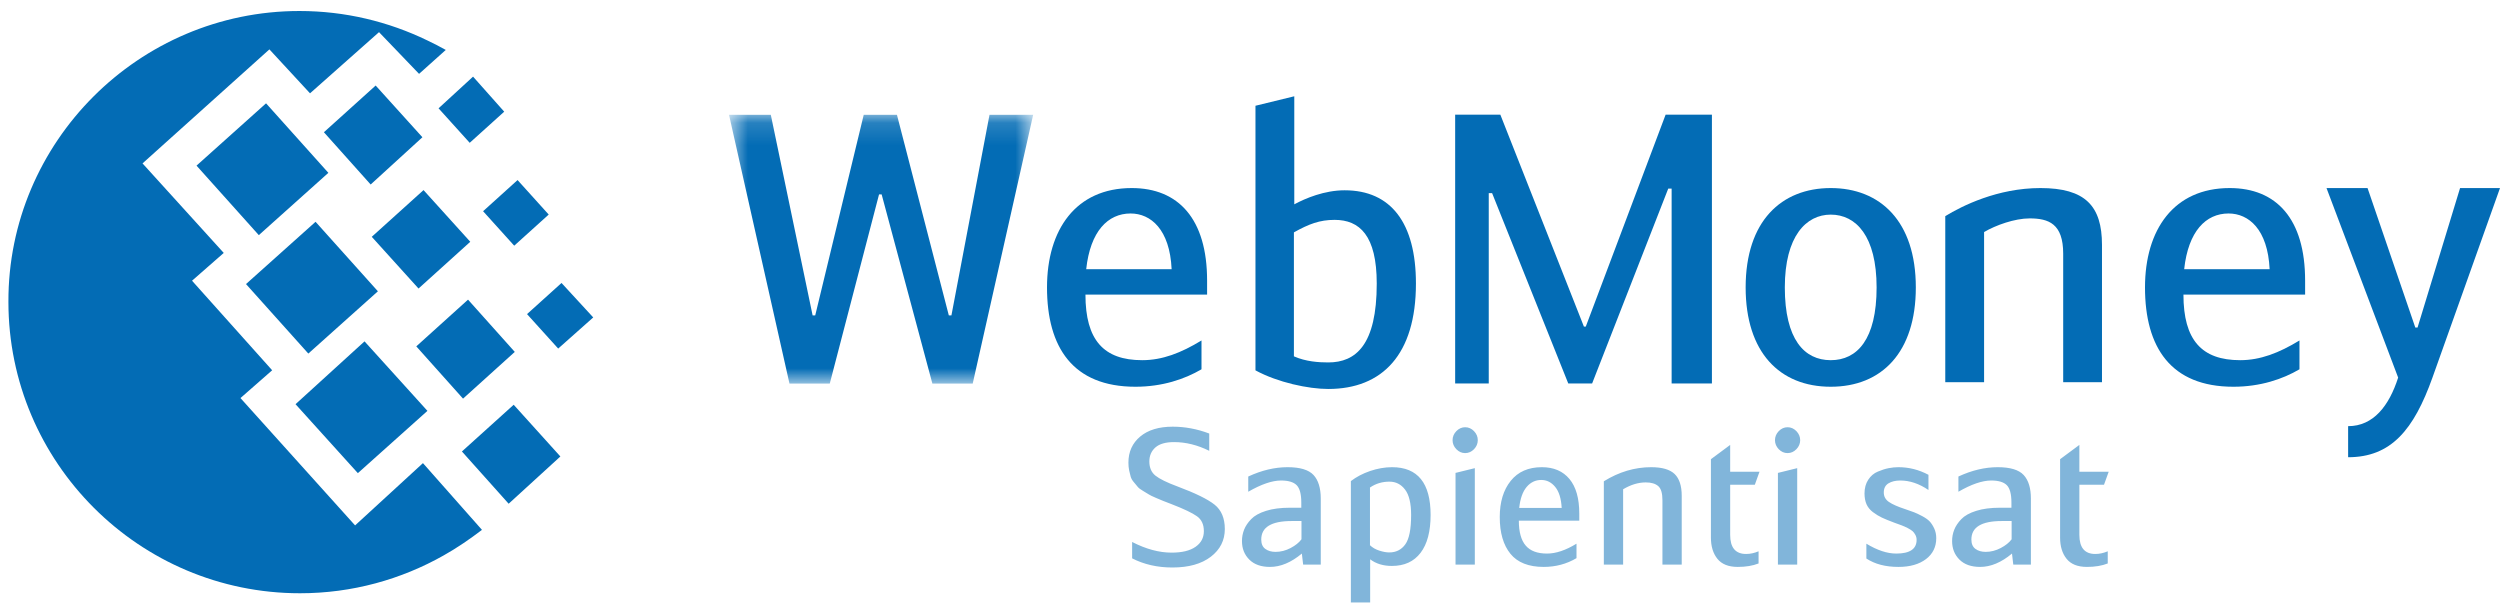
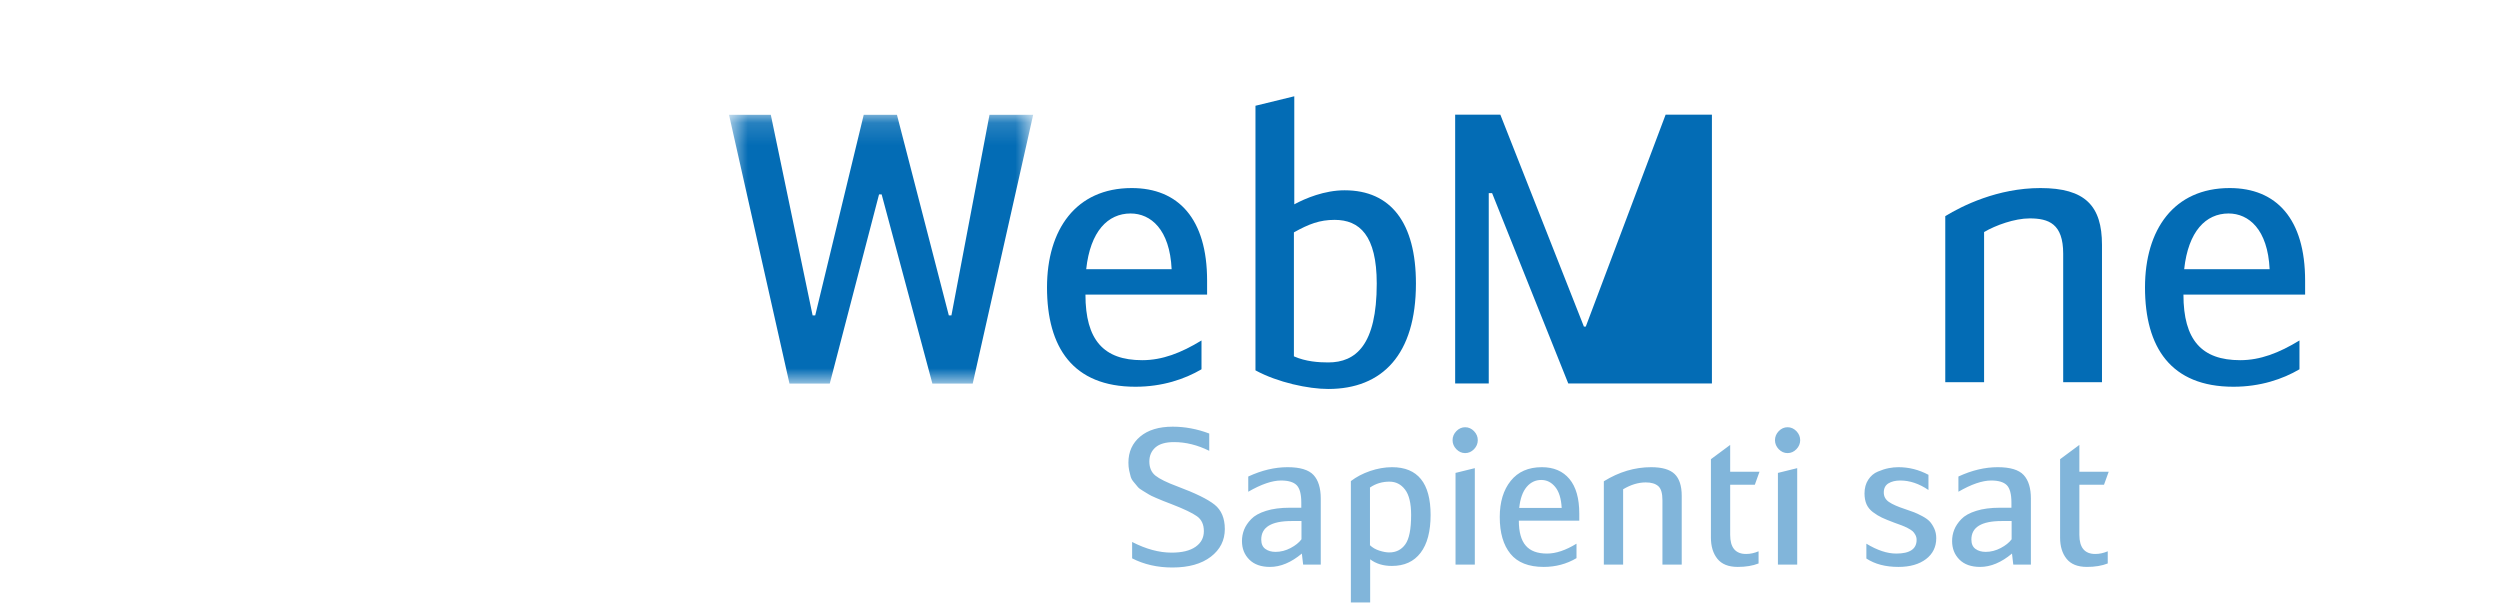
<svg xmlns="http://www.w3.org/2000/svg" width="112" height="27" viewBox="0 0 112 27" fill="none">
-   <path d="M13.415 0.493C15.459 0.493 17.403 0.967 19.149 1.813C19.422 1.938 19.698 2.088 19.971 2.237L18.774 3.309L16.98 1.44L13.889 4.181L12.069 2.212L6.385 7.32L10.024 11.331L8.603 12.576L12.193 16.588L10.773 17.833L15.908 23.538L18.948 20.748L21.592 23.738C21.068 24.137 20.494 24.537 19.872 24.885C17.977 25.956 15.783 26.578 13.44 26.578C6.235 26.578 0.377 20.724 0.377 13.524C0.352 6.373 6.21 0.493 13.415 0.493ZM11.021 12.726L14.137 9.936L16.93 13.05L13.813 15.84L11.021 12.726ZM13.24 18.108L16.331 15.293L19.149 18.407L16.032 21.197L13.24 18.108ZM8.804 7.42L11.919 4.629L14.711 7.743L11.595 10.534L8.804 7.42ZM14.511 5.924L16.83 3.832L18.924 6.149L16.606 8.266L14.511 5.924ZM18.65 15.517L20.968 13.424L23.062 15.765L20.744 17.859L18.65 15.517ZM20.694 20.226L23.013 18.133L25.105 20.45L22.788 22.567L20.694 20.226ZM21.642 9.462L23.187 8.067L24.582 9.612L23.037 11.007L21.642 9.462ZM19.647 4.853L21.193 3.433L22.589 5.003L21.043 6.398L19.647 4.853ZM23.611 14.072L25.156 12.677L26.577 14.221L25.007 15.616L23.611 14.072ZM16.655 10.609L18.974 8.516L21.068 10.832L18.75 12.926L16.655 10.609Z" fill="#036CB5" />
  <mask id="mask0_230_1517" style="mask-type:alpha" maskUnits="userSpaceOnUse" x="32" y="5" width="15" height="13">
    <path d="M32.66 5.144V17.186H46.286V5.144H32.66Z" fill="#036CB5" />
  </mask>
  <g mask="url(#mask0_230_1517)">
    <path d="M39.498 8.71H39.381L37.173 17.186H35.369L32.66 5.144H34.532L36.405 14.129H36.522L38.695 5.144H40.183L42.507 14.129H42.624L44.33 5.144H46.286L43.577 17.186H41.771L39.498 8.71Z" fill="#036CB5" />
  </g>
  <path d="M48.662 12.059H52.489C52.407 10.276 51.553 9.564 50.651 9.564C49.631 9.564 48.845 10.362 48.662 12.059ZM53.827 15.253V16.544C53.075 16.986 52.072 17.326 50.868 17.326C48.06 17.326 46.906 15.559 46.906 12.876C46.906 10.293 48.193 8.425 50.701 8.425C52.79 8.425 54.078 9.802 54.078 12.569V13.198H48.628C48.628 15.236 49.447 16.136 51.17 16.136C52.072 16.136 52.908 15.813 53.827 15.253Z" fill="#036CB5" />
  <path d="M57.967 15.964C58.502 16.202 59.087 16.237 59.506 16.237C60.743 16.237 61.678 15.454 61.678 12.704C61.678 10.546 60.909 9.85 59.79 9.85C59.12 9.85 58.636 10.037 57.967 10.41V15.964H57.967ZM57.984 9.154C58.485 8.883 59.337 8.525 60.24 8.525C62.314 8.525 63.434 9.986 63.434 12.704C63.434 15.88 61.929 17.426 59.506 17.426C58.619 17.426 57.248 17.137 56.245 16.592V4.738L57.984 4.313V9.154H57.984Z" fill="#036CB5" />
-   <path d="M70.959 14.631H71.043L74.62 5.136H76.694V17.179H74.889V8.448H74.738L71.327 17.179H70.258L66.846 8.652H66.696V17.179H65.191V5.136H67.215L70.959 14.631Z" fill="#036CB5" />
-   <path d="M84.072 12.876C84.072 10.583 83.153 9.615 82.017 9.615C80.914 9.615 79.96 10.583 79.96 12.876C79.96 15.203 80.83 16.136 82.017 16.136C83.203 16.136 84.072 15.203 84.072 12.876ZM78.205 12.876C78.205 9.902 79.81 8.425 82.017 8.425C84.224 8.425 85.829 9.902 85.829 12.876C85.829 15.78 84.307 17.326 82.017 17.326C79.726 17.326 78.205 15.78 78.205 12.876Z" fill="#036CB5" />
+   <path d="M70.959 14.631H71.043L74.62 5.136H76.694V17.179H74.889H74.738L71.327 17.179H70.258L66.846 8.652H66.696V17.179H65.191V5.136H67.215L70.959 14.631Z" fill="#036CB5" />
  <path d="M87.148 9.683C87.901 9.223 89.49 8.425 91.412 8.425C93.418 8.425 94.169 9.223 94.169 10.972V17.122H92.431V11.364C92.431 10.022 91.78 9.784 90.927 9.784C90.259 9.784 89.405 10.09 88.887 10.396V17.122H87.148V9.683H87.148Z" fill="#036CB5" />
  <path d="M97.851 12.059H101.679C101.596 10.276 100.743 9.564 99.84 9.564C98.82 9.564 98.035 10.362 97.851 12.059ZM103.016 15.253V16.544C102.264 16.986 101.261 17.326 100.057 17.326C97.25 17.326 96.096 15.559 96.096 12.876C96.096 10.293 97.382 8.425 99.89 8.425C101.981 8.425 103.269 9.802 103.269 12.569V13.198H97.818C97.818 15.236 98.637 16.136 100.359 16.136C101.261 16.136 102.098 15.813 103.016 15.253Z" fill="#036CB5" />
-   <path d="M110.211 8.425H112L108.974 16.916C108.137 19.261 107.118 20.484 105.196 20.484V19.092C106.333 19.092 107.034 18.174 107.437 16.916L104.227 8.425H106.066L108.206 14.675H108.306L110.211 8.425Z" fill="#036CB5" />
  <g opacity="0.5">
    <path d="M50.719 25.014V24.28C51.339 24.599 51.929 24.758 52.488 24.758C52.953 24.758 53.31 24.672 53.559 24.498C53.809 24.325 53.933 24.091 53.933 23.795C53.933 23.499 53.831 23.277 53.626 23.13C53.421 22.982 53.039 22.8 52.48 22.584C52.286 22.51 52.162 22.462 52.106 22.439C52.051 22.417 51.943 22.371 51.782 22.303C51.621 22.235 51.516 22.183 51.467 22.15C51.416 22.115 51.332 22.063 51.213 21.996C51.094 21.927 51.014 21.866 50.972 21.813C50.931 21.759 50.874 21.69 50.802 21.608C50.73 21.526 50.681 21.444 50.656 21.361C50.632 21.279 50.608 21.183 50.586 21.075C50.564 20.967 50.553 20.851 50.553 20.726C50.553 20.242 50.729 19.854 51.08 19.558C51.432 19.263 51.917 19.115 52.538 19.115C53.086 19.115 53.632 19.217 54.174 19.422V20.197C53.648 19.936 53.122 19.806 52.596 19.806C52.225 19.806 51.948 19.884 51.765 20.043C51.583 20.202 51.491 20.412 51.491 20.674C51.491 20.953 51.583 21.164 51.765 21.309C51.948 21.455 52.275 21.616 52.746 21.791C53.554 22.093 54.11 22.365 54.415 22.61C54.719 22.854 54.872 23.218 54.872 23.701C54.872 24.207 54.663 24.621 54.245 24.942C53.827 25.263 53.252 25.424 52.521 25.424C51.852 25.424 51.251 25.287 50.719 25.014ZM59.17 25.295H58.381L58.323 24.8C57.846 25.198 57.37 25.398 56.894 25.398C56.495 25.398 56.187 25.288 55.968 25.069C55.749 24.85 55.64 24.574 55.64 24.238C55.64 24.061 55.672 23.893 55.735 23.731C55.799 23.569 55.904 23.411 56.051 23.258C56.198 23.104 56.419 22.981 56.715 22.887C57.011 22.793 57.367 22.746 57.783 22.746H58.298V22.516C58.298 22.135 58.229 21.876 58.09 21.736C57.951 21.597 57.719 21.527 57.392 21.527C56.994 21.527 56.504 21.694 55.922 22.03V21.348C56.52 21.07 57.107 20.93 57.683 20.93C58.242 20.93 58.63 21.047 58.846 21.28C59.062 21.513 59.17 21.866 59.17 22.336V25.295V25.295ZM58.306 23.342H57.866C56.958 23.342 56.504 23.618 56.504 24.17C56.504 24.364 56.564 24.503 56.686 24.591C56.808 24.68 56.961 24.724 57.144 24.724C57.376 24.724 57.6 24.666 57.816 24.553C58.032 24.44 58.196 24.309 58.306 24.161V23.342H58.306ZM60.519 27V21.553C60.763 21.365 61.051 21.214 61.383 21.1C61.716 20.988 62.042 20.93 62.363 20.93C63.515 20.93 64.091 21.643 64.091 23.07C64.091 23.809 63.941 24.375 63.642 24.766C63.343 25.159 62.915 25.354 62.355 25.354C61.967 25.354 61.643 25.254 61.383 25.057V27H60.519ZM61.375 21.842V24.426C61.486 24.534 61.625 24.614 61.794 24.668C61.963 24.722 62.111 24.749 62.239 24.749C62.543 24.749 62.783 24.629 62.957 24.387C63.132 24.145 63.218 23.706 63.218 23.07C63.218 22.553 63.129 22.174 62.949 21.937C62.769 21.697 62.535 21.578 62.247 21.578C61.921 21.578 61.63 21.666 61.375 21.842ZM66.072 20.973V25.295H65.208V21.186L66.072 20.973ZM65.075 19.72C65.075 19.566 65.132 19.432 65.245 19.314C65.359 19.198 65.49 19.14 65.639 19.14C65.789 19.14 65.921 19.198 66.035 19.314C66.148 19.432 66.205 19.566 66.205 19.72C66.205 19.873 66.148 20.008 66.035 20.125C65.921 20.241 65.789 20.299 65.639 20.299C65.49 20.299 65.359 20.241 65.245 20.125C65.132 20.008 65.075 19.873 65.075 19.72ZM69.307 24.8C69.706 24.8 70.145 24.652 70.627 24.357V25.005C70.184 25.267 69.694 25.398 69.157 25.398C68.482 25.398 67.985 25.201 67.667 24.809C67.348 24.417 67.189 23.869 67.189 23.164C67.189 22.493 67.352 21.952 67.679 21.544C68.006 21.135 68.471 20.93 69.074 20.93C69.606 20.93 70.018 21.106 70.312 21.459C70.605 21.812 70.752 22.328 70.752 23.01V23.326H68.044C68.044 23.832 68.147 24.205 68.352 24.442C68.556 24.682 68.875 24.8 69.307 24.8ZM69.049 21.502C68.789 21.502 68.57 21.607 68.393 21.816C68.216 22.027 68.105 22.34 68.061 22.754H69.963C69.94 22.334 69.844 22.021 69.672 21.813C69.501 21.605 69.293 21.502 69.049 21.502ZM71.852 25.295V21.561C72.533 21.14 73.239 20.93 73.97 20.93C74.463 20.93 74.814 21.033 75.025 21.237C75.235 21.442 75.341 21.766 75.341 22.209V25.294H74.477V22.405C74.477 22.093 74.413 21.882 74.286 21.775C74.158 21.666 73.973 21.612 73.729 21.612C73.397 21.612 73.059 21.715 72.716 21.919V25.294H71.852V25.295ZM77.512 21.135H78.825L78.617 21.715H77.512V23.965C77.512 24.534 77.751 24.818 78.227 24.818C78.409 24.818 78.595 24.778 78.784 24.698V25.243C78.523 25.346 78.213 25.398 77.853 25.398C77.438 25.398 77.133 25.277 76.939 25.034C76.746 24.794 76.649 24.477 76.649 24.084V20.572L77.512 19.932V21.135H77.512ZM80.515 20.973V25.295H79.651V21.186L80.515 20.973ZM79.519 19.72C79.519 19.566 79.576 19.432 79.688 19.314C79.802 19.198 79.933 19.14 80.083 19.14C80.233 19.14 80.364 19.198 80.478 19.314C80.591 19.432 80.648 19.566 80.648 19.72C80.648 19.873 80.591 20.008 80.478 20.125C80.364 20.241 80.233 20.299 80.083 20.299C79.933 20.299 79.802 20.241 79.688 20.125C79.576 20.008 79.519 19.873 79.519 19.72ZM86.395 21.271V21.952C85.98 21.669 85.559 21.527 85.133 21.527C84.917 21.527 84.74 21.57 84.601 21.655C84.463 21.74 84.394 21.877 84.394 22.063C84.394 22.241 84.47 22.381 84.622 22.486C84.774 22.591 85.014 22.698 85.341 22.805C85.524 22.868 85.66 22.916 85.752 22.95C85.843 22.985 85.963 23.042 86.113 23.121C86.263 23.201 86.375 23.28 86.449 23.36C86.524 23.44 86.592 23.544 86.653 23.675C86.714 23.806 86.744 23.951 86.744 24.11C86.744 24.502 86.59 24.815 86.284 25.048C85.976 25.281 85.565 25.398 85.05 25.398C84.474 25.398 83.995 25.273 83.613 25.022V24.357C84.1 24.652 84.546 24.8 84.951 24.8C85.559 24.8 85.864 24.596 85.864 24.186C85.864 24.107 85.846 24.033 85.81 23.965C85.774 23.897 85.732 23.841 85.686 23.799C85.638 23.756 85.562 23.708 85.457 23.653C85.351 23.6 85.263 23.561 85.191 23.535C85.119 23.509 85.006 23.468 84.851 23.411C84.624 23.326 84.444 23.252 84.311 23.19C84.177 23.127 84.045 23.046 83.912 22.947C83.779 22.847 83.682 22.729 83.621 22.593C83.561 22.457 83.53 22.294 83.53 22.107C83.53 21.868 83.585 21.664 83.696 21.494C83.807 21.322 83.951 21.2 84.128 21.127C84.305 21.052 84.467 21.001 84.614 20.973C84.761 20.944 84.906 20.93 85.05 20.93C85.521 20.93 85.969 21.044 86.395 21.271ZM90.984 25.295H90.195L90.137 24.8C89.66 25.198 89.185 25.398 88.709 25.398C88.31 25.398 88.001 25.288 87.782 25.069C87.564 24.85 87.454 24.574 87.454 24.238C87.454 24.061 87.486 23.893 87.55 23.731C87.614 23.569 87.719 23.411 87.866 23.258C88.013 23.104 88.234 22.981 88.53 22.887C88.826 22.793 89.182 22.746 89.597 22.746H90.112V22.516C90.112 22.135 90.043 21.876 89.905 21.736C89.766 21.597 89.533 21.527 89.207 21.527C88.808 21.527 88.318 21.694 87.737 22.03V21.348C88.335 21.07 88.922 20.93 89.497 20.93C90.057 20.93 90.444 21.047 90.66 21.28C90.876 21.513 90.984 21.866 90.984 22.336V25.295H90.984ZM90.121 23.342H89.68C88.772 23.342 88.318 23.618 88.318 24.17C88.318 24.364 88.379 24.503 88.501 24.591C88.623 24.68 88.775 24.724 88.958 24.724C89.19 24.724 89.414 24.666 89.63 24.553C89.846 24.44 90.01 24.309 90.121 24.161V23.342H90.121ZM93.156 21.135H94.469L94.26 21.715H93.156V23.965C93.156 24.534 93.394 24.818 93.87 24.818C94.053 24.818 94.238 24.778 94.427 24.698V25.243C94.167 25.346 93.857 25.398 93.496 25.398C93.081 25.398 92.777 25.277 92.583 25.034C92.389 24.794 92.292 24.477 92.292 24.084V20.572L93.156 19.932V21.135H93.156Z" fill="#036CB5" />
  </g>
</svg>